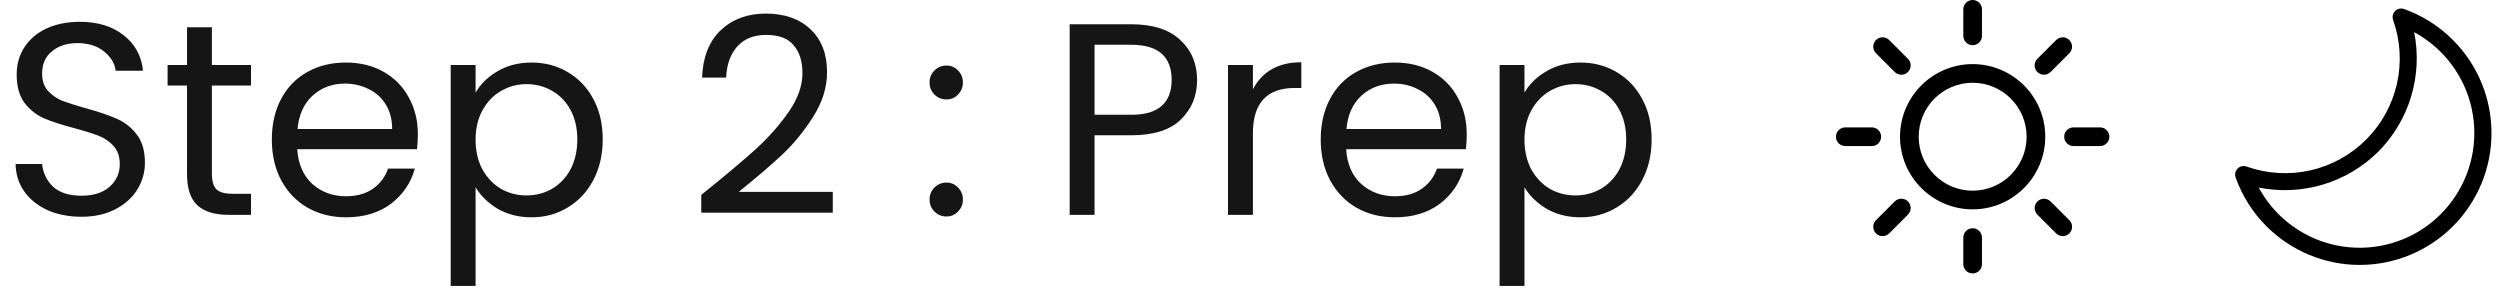
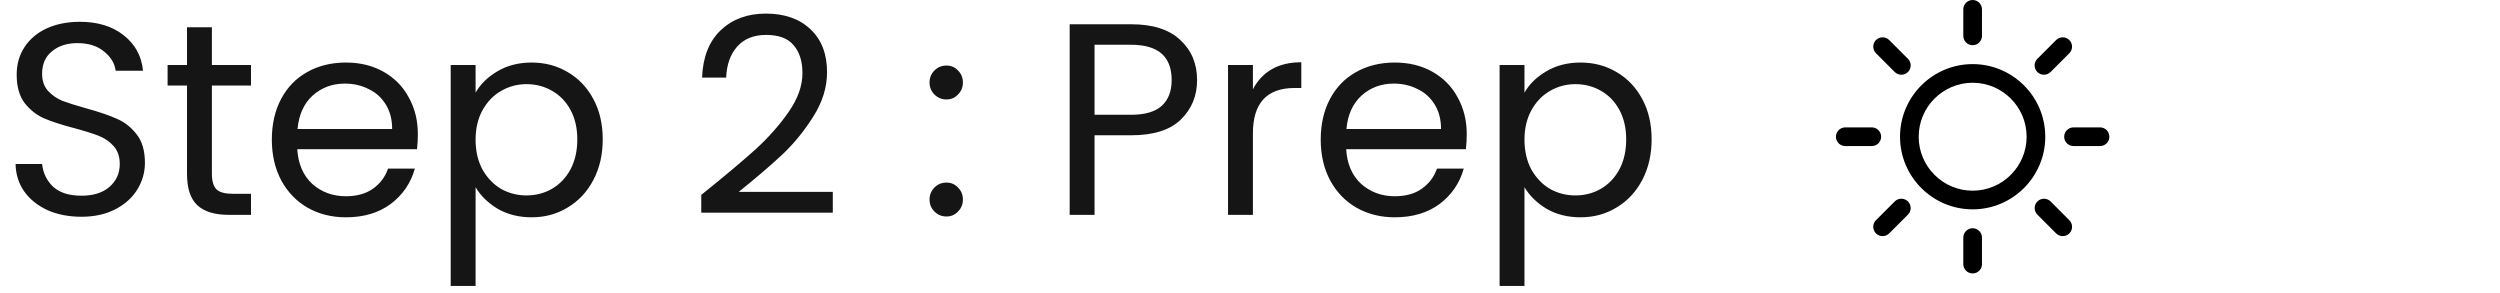
<svg xmlns="http://www.w3.org/2000/svg" fill="none" viewBox="0 0 128 15" height="15" width="128">
  <path fill="#151515" d="M4.172 11.098C3.528 11.098 2.949 10.986 2.436 10.762C1.932 10.529 1.535 10.211 1.246 9.81C0.957 9.399 0.807 8.928 0.798 8.396H2.156C2.203 8.853 2.389 9.241 2.716 9.558C3.052 9.866 3.537 10.02 4.172 10.02C4.779 10.02 5.255 9.871 5.6 9.572C5.955 9.264 6.132 8.872 6.132 8.396C6.132 8.023 6.029 7.719 5.824 7.486C5.619 7.253 5.362 7.075 5.054 6.954C4.746 6.833 4.331 6.702 3.808 6.562C3.164 6.394 2.646 6.226 2.254 6.058C1.871 5.89 1.54 5.629 1.26 5.274C0.989 4.91 0.854 4.425 0.854 3.818C0.854 3.286 0.989 2.815 1.26 2.404C1.531 1.993 1.909 1.676 2.394 1.452C2.889 1.228 3.453 1.116 4.088 1.116C5.003 1.116 5.749 1.345 6.328 1.802C6.916 2.259 7.247 2.866 7.322 3.622H5.922C5.875 3.249 5.679 2.922 5.334 2.642C4.989 2.353 4.531 2.208 3.962 2.208C3.43 2.208 2.996 2.348 2.66 2.628C2.324 2.899 2.156 3.281 2.156 3.776C2.156 4.131 2.254 4.42 2.45 4.644C2.655 4.868 2.903 5.041 3.192 5.162C3.491 5.274 3.906 5.405 4.438 5.554C5.082 5.731 5.6 5.909 5.992 6.086C6.384 6.254 6.72 6.52 7 6.884C7.28 7.239 7.42 7.724 7.42 8.34C7.42 8.816 7.294 9.264 7.042 9.684C6.79 10.104 6.417 10.445 5.922 10.706C5.427 10.967 4.844 11.098 4.172 11.098ZM10.849 4.378V8.9C10.849 9.273 10.928 9.539 11.087 9.698C11.245 9.847 11.521 9.922 11.913 9.922H12.851V11H11.703C10.993 11 10.461 10.837 10.107 10.51C9.752 10.183 9.575 9.647 9.575 8.9V4.378H8.581V3.328H9.575V1.396H10.849V3.328H12.851V4.378H10.849ZM21.394 6.87C21.394 7.113 21.38 7.369 21.352 7.64H15.22C15.267 8.396 15.524 8.989 15.99 9.418C16.466 9.838 17.04 10.048 17.712 10.048C18.263 10.048 18.72 9.922 19.084 9.67C19.458 9.409 19.719 9.063 19.868 8.634H21.24C21.035 9.371 20.624 9.973 20.008 10.44C19.392 10.897 18.627 11.126 17.712 11.126C16.984 11.126 16.331 10.963 15.752 10.636C15.183 10.309 14.735 9.847 14.408 9.25C14.082 8.643 13.918 7.943 13.918 7.15C13.918 6.357 14.077 5.661 14.394 5.064C14.712 4.467 15.155 4.009 15.724 3.692C16.303 3.365 16.966 3.202 17.712 3.202C18.44 3.202 19.084 3.361 19.644 3.678C20.204 3.995 20.634 4.434 20.932 4.994C21.24 5.545 21.394 6.17 21.394 6.87ZM20.078 6.604C20.078 6.119 19.971 5.703 19.756 5.358C19.542 5.003 19.248 4.737 18.874 4.56C18.51 4.373 18.104 4.28 17.656 4.28C17.012 4.28 16.462 4.485 16.004 4.896C15.556 5.307 15.3 5.876 15.234 6.604H20.078ZM24.35 4.742C24.602 4.303 24.975 3.939 25.47 3.65C25.974 3.351 26.557 3.202 27.22 3.202C27.901 3.202 28.517 3.365 29.068 3.692C29.628 4.019 30.067 4.481 30.384 5.078C30.701 5.666 30.86 6.352 30.86 7.136C30.86 7.911 30.701 8.601 30.384 9.208C30.067 9.815 29.628 10.286 29.068 10.622C28.517 10.958 27.901 11.126 27.22 11.126C26.567 11.126 25.988 10.981 25.484 10.692C24.989 10.393 24.611 10.025 24.35 9.586V14.64H23.076V3.328H24.35V4.742ZM29.558 7.136C29.558 6.557 29.441 6.053 29.208 5.624C28.975 5.195 28.657 4.868 28.256 4.644C27.864 4.42 27.43 4.308 26.954 4.308C26.487 4.308 26.053 4.425 25.652 4.658C25.26 4.882 24.943 5.213 24.7 5.652C24.467 6.081 24.35 6.581 24.35 7.15C24.35 7.729 24.467 8.237 24.7 8.676C24.943 9.105 25.26 9.437 25.652 9.67C26.053 9.894 26.487 10.006 26.954 10.006C27.43 10.006 27.864 9.894 28.256 9.67C28.657 9.437 28.975 9.105 29.208 8.676C29.441 8.237 29.558 7.724 29.558 7.136ZM35.905 9.978C37.091 9.026 38.019 8.247 38.691 7.64C39.363 7.024 39.928 6.385 40.385 5.722C40.852 5.05 41.085 4.392 41.085 3.748C41.085 3.141 40.936 2.665 40.637 2.32C40.348 1.965 39.877 1.788 39.223 1.788C38.589 1.788 38.094 1.989 37.739 2.39C37.394 2.782 37.207 3.309 37.179 3.972H35.947C35.985 2.927 36.302 2.119 36.899 1.55C37.497 0.981 38.267 0.696 39.209 0.696C40.171 0.696 40.931 0.962 41.491 1.494C42.061 2.026 42.345 2.759 42.345 3.692C42.345 4.467 42.112 5.223 41.645 5.96C41.188 6.688 40.665 7.332 40.077 7.892C39.489 8.443 38.738 9.087 37.823 9.824H42.639V10.888H35.905V9.978ZM48.461 11.084C48.218 11.084 48.013 11 47.845 10.832C47.677 10.664 47.593 10.459 47.593 10.216C47.593 9.973 47.677 9.768 47.845 9.6C48.013 9.432 48.218 9.348 48.461 9.348C48.694 9.348 48.89 9.432 49.049 9.6C49.217 9.768 49.301 9.973 49.301 10.216C49.301 10.459 49.217 10.664 49.049 10.832C48.89 11 48.694 11.084 48.461 11.084ZM48.461 5.092C48.218 5.092 48.013 5.008 47.845 4.84C47.677 4.672 47.593 4.467 47.593 4.224C47.593 3.981 47.677 3.776 47.845 3.608C48.013 3.44 48.218 3.356 48.461 3.356C48.694 3.356 48.89 3.44 49.049 3.608C49.217 3.776 49.301 3.981 49.301 4.224C49.301 4.467 49.217 4.672 49.049 4.84C48.89 5.008 48.694 5.092 48.461 5.092ZM61.291 4.098C61.291 4.91 61.011 5.587 60.452 6.128C59.901 6.66 59.056 6.926 57.917 6.926H56.041V11H54.767V1.242H57.917C59.019 1.242 59.854 1.508 60.423 2.04C61.002 2.572 61.291 3.258 61.291 4.098ZM57.917 5.876C58.627 5.876 59.15 5.722 59.486 5.414C59.822 5.106 59.989 4.667 59.989 4.098C59.989 2.894 59.299 2.292 57.917 2.292H56.041V5.876H57.917ZM64.149 4.574C64.373 4.135 64.69 3.795 65.101 3.552C65.521 3.309 66.029 3.188 66.627 3.188V4.504H66.291C64.863 4.504 64.149 5.279 64.149 6.828V11H62.875V3.328H64.149V4.574ZM75.097 6.87C75.097 7.113 75.084 7.369 75.055 7.64H68.924C68.97 8.396 69.227 8.989 69.694 9.418C70.169 9.838 70.743 10.048 71.415 10.048C71.966 10.048 72.424 9.922 72.787 9.67C73.161 9.409 73.422 9.063 73.572 8.634H74.944C74.738 9.371 74.328 9.973 73.712 10.44C73.096 10.897 72.33 11.126 71.415 11.126C70.688 11.126 70.034 10.963 69.456 10.636C68.886 10.309 68.438 9.847 68.112 9.25C67.785 8.643 67.621 7.943 67.621 7.15C67.621 6.357 67.78 5.661 68.097 5.064C68.415 4.467 68.858 4.009 69.427 3.692C70.006 3.365 70.669 3.202 71.415 3.202C72.144 3.202 72.787 3.361 73.347 3.678C73.907 3.995 74.337 4.434 74.635 4.994C74.944 5.545 75.097 6.17 75.097 6.87ZM73.781 6.604C73.781 6.119 73.674 5.703 73.46 5.358C73.245 5.003 72.951 4.737 72.578 4.56C72.213 4.373 71.808 4.28 71.359 4.28C70.716 4.28 70.165 4.485 69.707 4.896C69.26 5.307 69.003 5.876 68.938 6.604H73.781ZM78.053 4.742C78.305 4.303 78.678 3.939 79.173 3.65C79.677 3.351 80.26 3.202 80.923 3.202C81.605 3.202 82.221 3.365 82.771 3.692C83.331 4.019 83.77 4.481 84.087 5.078C84.404 5.666 84.563 6.352 84.563 7.136C84.563 7.911 84.404 8.601 84.087 9.208C83.77 9.815 83.331 10.286 82.771 10.622C82.221 10.958 81.605 11.126 80.923 11.126C80.27 11.126 79.691 10.981 79.187 10.692C78.692 10.393 78.314 10.025 78.053 9.586V14.64H76.779V3.328H78.053V4.742ZM83.261 7.136C83.261 6.557 83.144 6.053 82.911 5.624C82.678 5.195 82.361 4.868 81.959 4.644C81.567 4.42 81.133 4.308 80.657 4.308C80.191 4.308 79.757 4.425 79.355 4.658C78.963 4.882 78.646 5.213 78.403 5.652C78.17 6.081 78.053 6.581 78.053 7.15C78.053 7.729 78.17 8.237 78.403 8.676C78.646 9.105 78.963 9.437 79.355 9.67C79.757 9.894 80.191 10.006 80.657 10.006C81.133 10.006 81.567 9.894 81.959 9.67C82.361 9.437 82.678 9.105 82.911 8.676C83.144 8.237 83.261 7.724 83.261 7.136Z" />
  <g clip-path="url(#clip0_980_3160)">
    <path fill="black" d="M100.999 11.686C100.873 11.686 100.751 11.736 100.661 11.826C100.572 11.916 100.521 12.037 100.521 12.164V13.522C100.521 13.649 100.572 13.77 100.661 13.86C100.751 13.95 100.873 14 100.999 14C101.126 14 101.247 13.95 101.337 13.86C101.427 13.77 101.477 13.649 101.477 13.522V12.164C101.477 12.037 101.427 11.916 101.337 11.826C101.247 11.736 101.126 11.686 100.999 11.686ZM100.999 2.314C101.062 2.314 101.124 2.302 101.182 2.278C101.24 2.254 101.293 2.219 101.337 2.174C101.381 2.13 101.417 2.077 101.441 2.019C101.465 1.961 101.477 1.899 101.477 1.836V0.478C101.477 0.351 101.427 0.23 101.337 0.14C101.247 0.051 101.126 0 100.999 0C100.873 0 100.751 0.051 100.661 0.14C100.572 0.23 100.521 0.351 100.521 0.478V1.836C100.521 1.899 100.534 1.961 100.558 2.019C100.582 2.077 100.617 2.13 100.661 2.174C100.751 2.264 100.873 2.314 100.999 2.314ZM97.011 10.313L96.05 11.274C95.983 11.341 95.938 11.426 95.919 11.518C95.901 11.611 95.91 11.707 95.947 11.794C95.983 11.882 96.044 11.956 96.122 12.009C96.201 12.061 96.293 12.089 96.388 12.089C96.451 12.089 96.513 12.077 96.571 12.053C96.629 12.029 96.681 11.994 96.726 11.949L97.686 10.989C97.776 10.899 97.826 10.778 97.826 10.651C97.826 10.525 97.776 10.403 97.687 10.313C97.597 10.224 97.475 10.174 97.349 10.174C97.222 10.174 97.101 10.224 97.011 10.313ZM104.651 3.826C104.714 3.826 104.776 3.814 104.834 3.79C104.892 3.766 104.944 3.731 104.989 3.686L105.949 2.726C106.039 2.636 106.089 2.515 106.089 2.388C106.089 2.261 106.039 2.14 105.949 2.05C105.905 2.006 105.852 1.971 105.795 1.947C105.737 1.923 105.674 1.91 105.612 1.91C105.549 1.91 105.487 1.923 105.429 1.947C105.371 1.971 105.318 2.006 105.274 2.05L104.313 3.011C104.246 3.077 104.201 3.163 104.182 3.255C104.164 3.348 104.173 3.444 104.21 3.531C104.246 3.619 104.307 3.693 104.385 3.746C104.464 3.798 104.556 3.826 104.651 3.826ZM96.314 7C96.314 6.873 96.263 6.752 96.174 6.662C96.084 6.573 95.963 6.522 95.836 6.522H94.478C94.351 6.522 94.23 6.573 94.14 6.662C94.05 6.752 94 6.873 94 7C94 7.127 94.05 7.248 94.14 7.338C94.23 7.428 94.351 7.478 94.478 7.478H95.836C95.963 7.478 96.084 7.428 96.174 7.338C96.263 7.248 96.314 7.127 96.314 7ZM107.522 6.522H106.163C106.037 6.522 105.915 6.573 105.826 6.662C105.736 6.752 105.686 6.873 105.686 7C105.686 7.127 105.736 7.248 105.826 7.338C105.915 7.428 106.037 7.478 106.163 7.478H107.522C107.649 7.478 107.77 7.428 107.86 7.338C107.95 7.248 108 7.127 108 7C108 6.873 107.95 6.752 107.86 6.662C107.77 6.573 107.649 6.522 107.522 6.522ZM97.011 3.686C97.055 3.731 97.108 3.766 97.166 3.79C97.224 3.814 97.286 3.826 97.349 3.826C97.443 3.826 97.535 3.798 97.614 3.746C97.693 3.693 97.754 3.619 97.79 3.531C97.826 3.444 97.836 3.348 97.817 3.255C97.799 3.163 97.753 3.077 97.686 3.011L96.726 2.05C96.636 1.961 96.515 1.91 96.388 1.91C96.262 1.91 96.14 1.961 96.05 2.05C95.961 2.14 95.911 2.261 95.911 2.388C95.911 2.515 95.961 2.636 96.05 2.726L97.011 3.686ZM104.989 10.313C104.9 10.225 104.778 10.175 104.652 10.175C104.526 10.175 104.404 10.226 104.315 10.315C104.226 10.404 104.175 10.525 104.175 10.652C104.175 10.778 104.225 10.899 104.314 10.989L105.274 11.949C105.318 11.994 105.371 12.029 105.429 12.053C105.487 12.077 105.549 12.089 105.612 12.089C105.706 12.089 105.798 12.061 105.877 12.009C105.956 11.956 106.017 11.882 106.053 11.794C106.089 11.707 106.099 11.611 106.08 11.518C106.062 11.426 106.016 11.341 105.949 11.274L104.989 10.313ZM101 3.282C98.95 3.282 97.281 4.95 97.281 7C97.281 9.05 98.95 10.719 101 10.719C103.05 10.719 104.718 9.05 104.718 7C104.718 4.95 103.05 3.282 101 3.282ZM101 9.763C99.476 9.763 98.237 8.524 98.237 7C98.237 5.477 99.476 4.237 101 4.237C102.523 4.237 103.763 5.477 103.763 7C103.763 8.524 102.523 9.763 101 9.763Z" />
  </g>
  <g clip-path="url(#clip1_980_3160)">
-     <path fill="black" d="M114.567 8.628C114.625 8.57 114.699 8.529 114.78 8.511C114.861 8.493 114.945 8.498 115.023 8.526C116.069 8.899 117.201 8.967 118.285 8.723C119.369 8.479 120.362 7.932 121.148 7.146C121.933 6.361 122.48 5.368 122.724 4.284C122.968 3.2 122.9 2.068 122.526 1.022C122.499 0.944 122.493 0.859 122.512 0.779C122.53 0.698 122.57 0.624 122.629 0.566C122.687 0.507 122.761 0.466 122.842 0.448C122.922 0.43 123.007 0.435 123.085 0.462C124.028 0.796 124.885 1.337 125.59 2.048C126.855 3.313 127.565 5.029 127.564 6.818C127.564 8.607 126.853 10.323 125.588 11.588C124.323 12.853 122.608 13.563 120.819 13.564C119.03 13.564 117.314 12.854 116.048 11.589C115.338 10.884 114.796 10.027 114.463 9.083C114.436 9.005 114.431 8.921 114.449 8.841C114.467 8.76 114.508 8.686 114.567 8.628ZM116.667 10.971C117.263 11.566 117.981 12.025 118.771 12.318C119.561 12.611 120.404 12.731 121.245 12.669C122.085 12.607 122.902 12.365 123.64 11.96C124.379 11.554 125.021 10.994 125.524 10.318C126.027 9.642 126.379 8.866 126.555 8.042C126.732 7.219 126.729 6.366 126.547 5.544C126.365 4.721 126.008 3.948 125.5 3.275C124.993 2.603 124.346 2.047 123.605 1.647C123.825 2.739 123.772 3.869 123.451 4.936C123.131 6.003 122.553 6.974 121.768 7.765C120.977 8.55 120.005 9.129 118.938 9.449C117.871 9.769 116.742 9.822 115.649 9.603C115.92 10.106 116.263 10.567 116.667 10.971Z" />
-   </g>
+     </g>
  <defs>
    <clipPath id="clip0_980_3160">
      <rect transform="translate(94)" fill="white" height="14" width="14" />
    </clipPath>
    <clipPath id="clip1_980_3160">
-       <rect transform="matrix(-1 0 0 1 128 0)" fill="white" height="14" width="14" />
-     </clipPath>
+       </clipPath>
  </defs>
</svg>